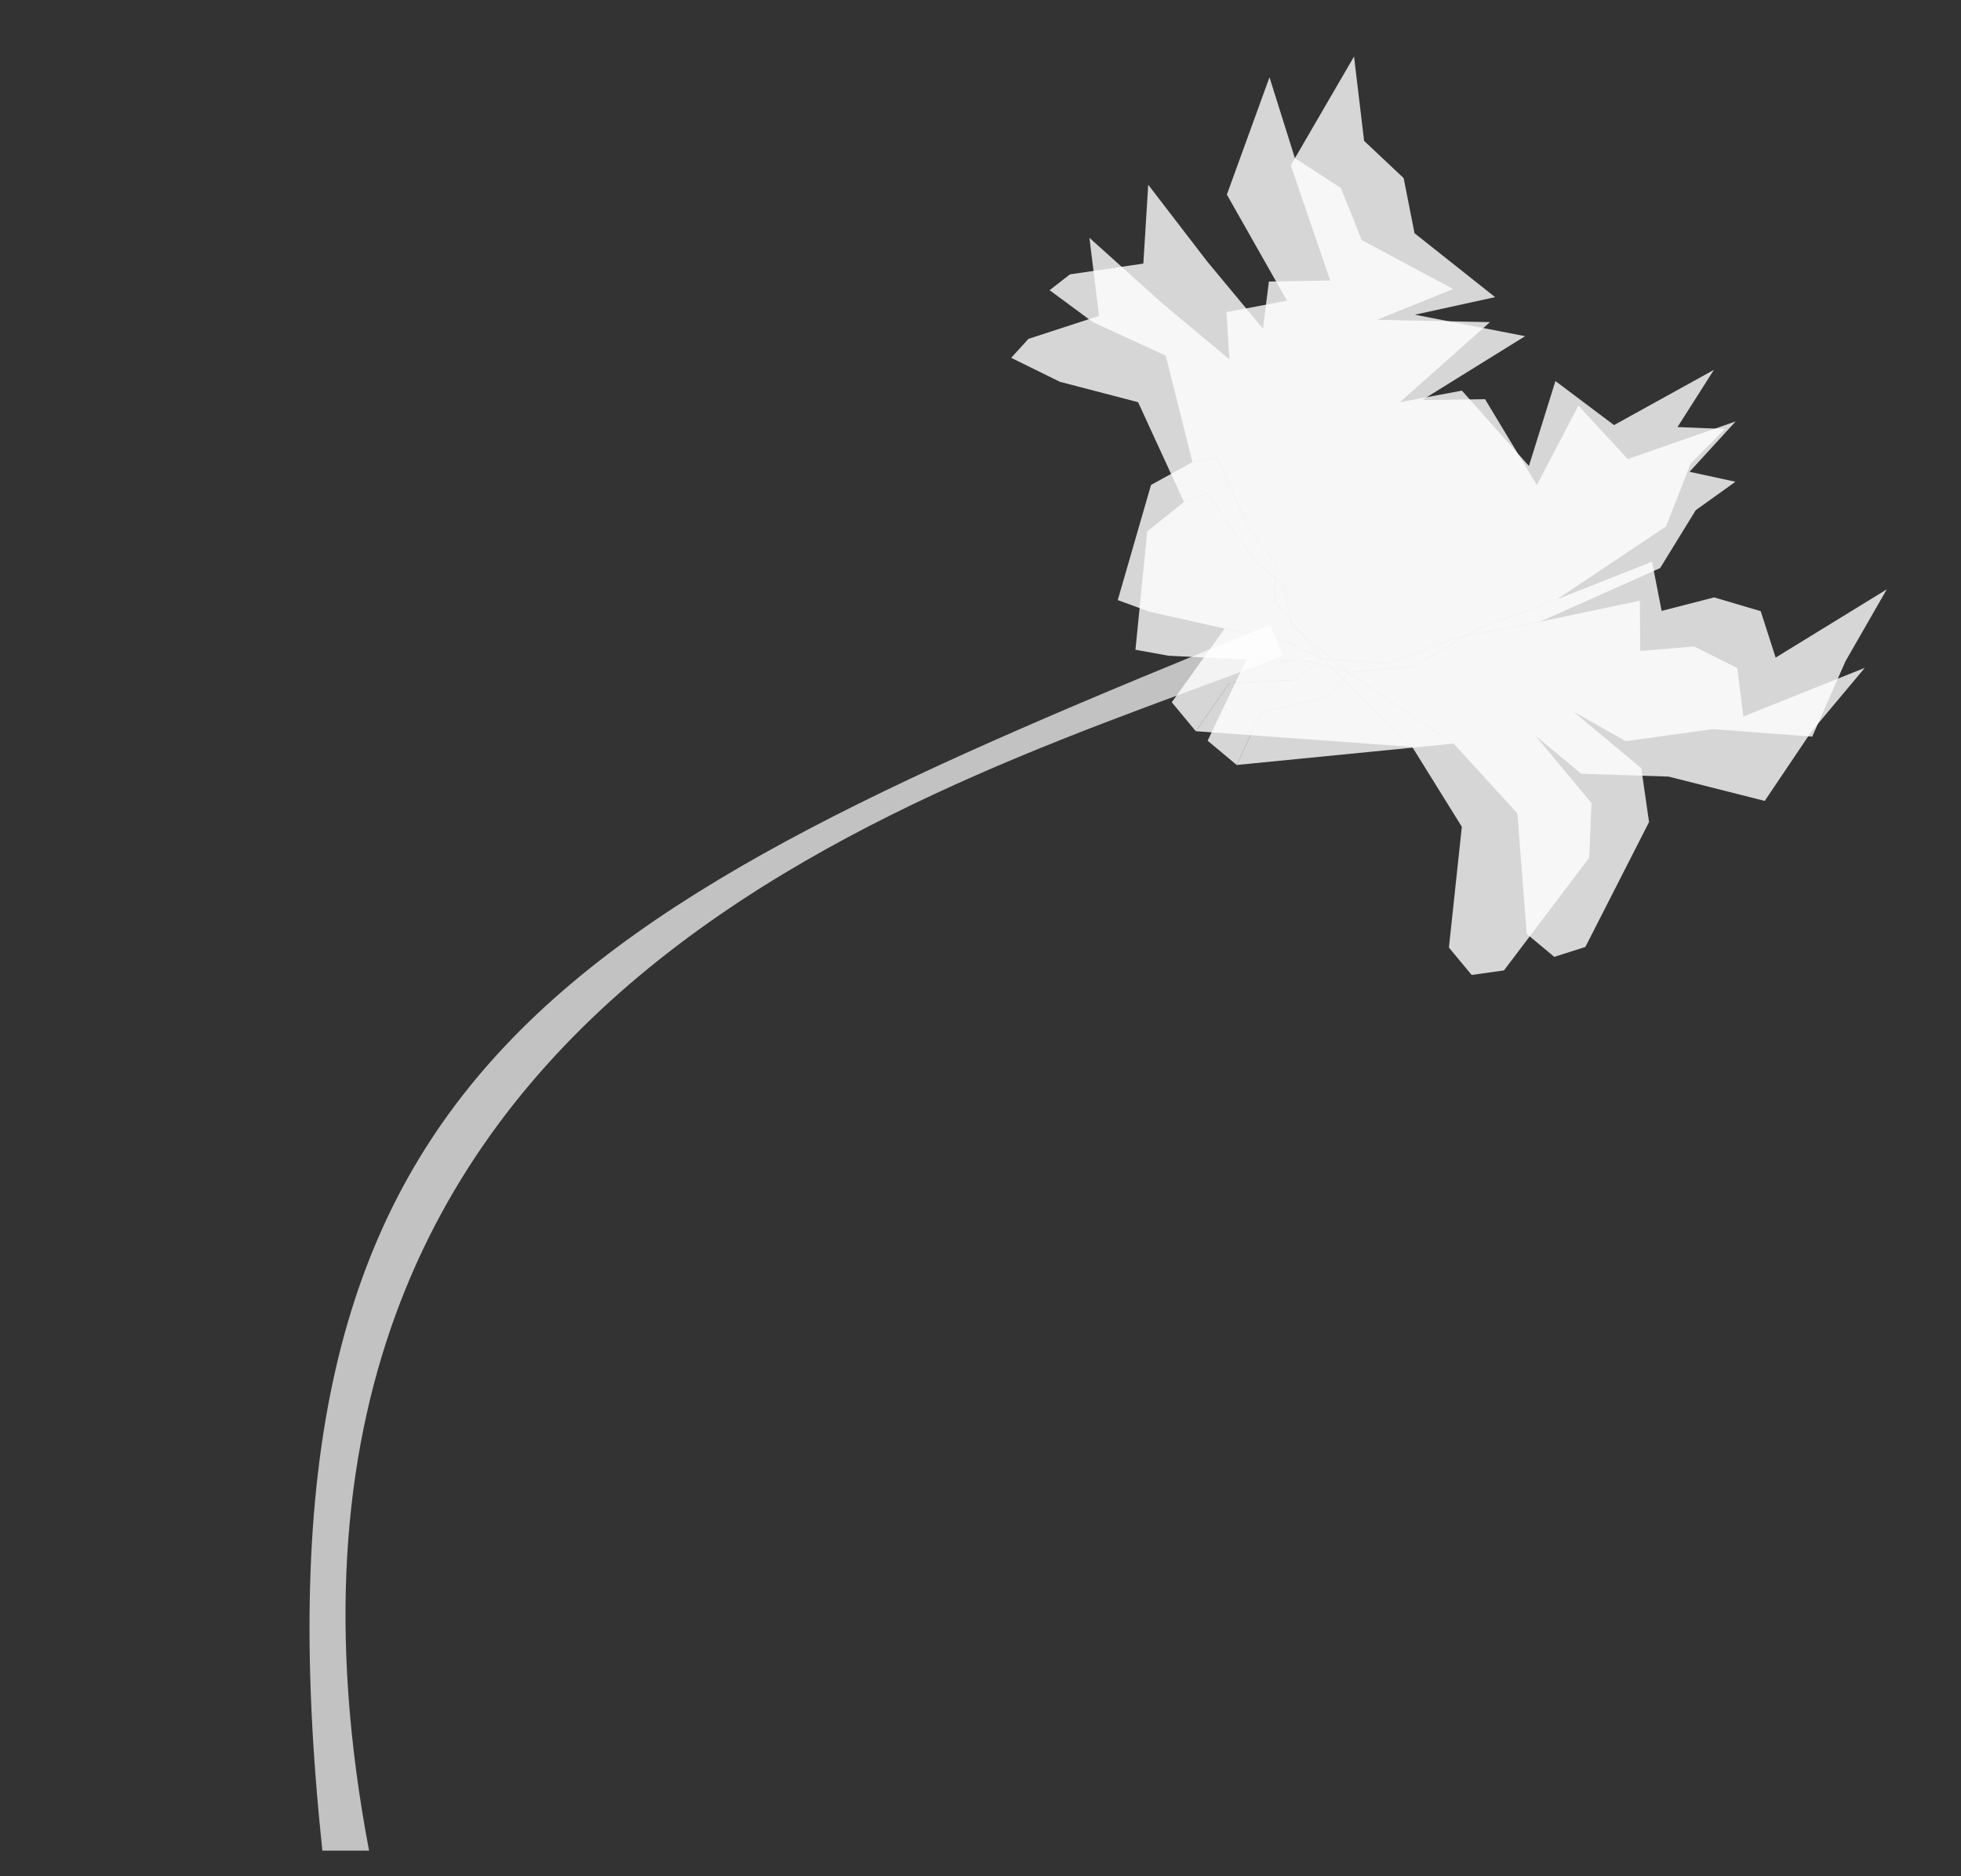
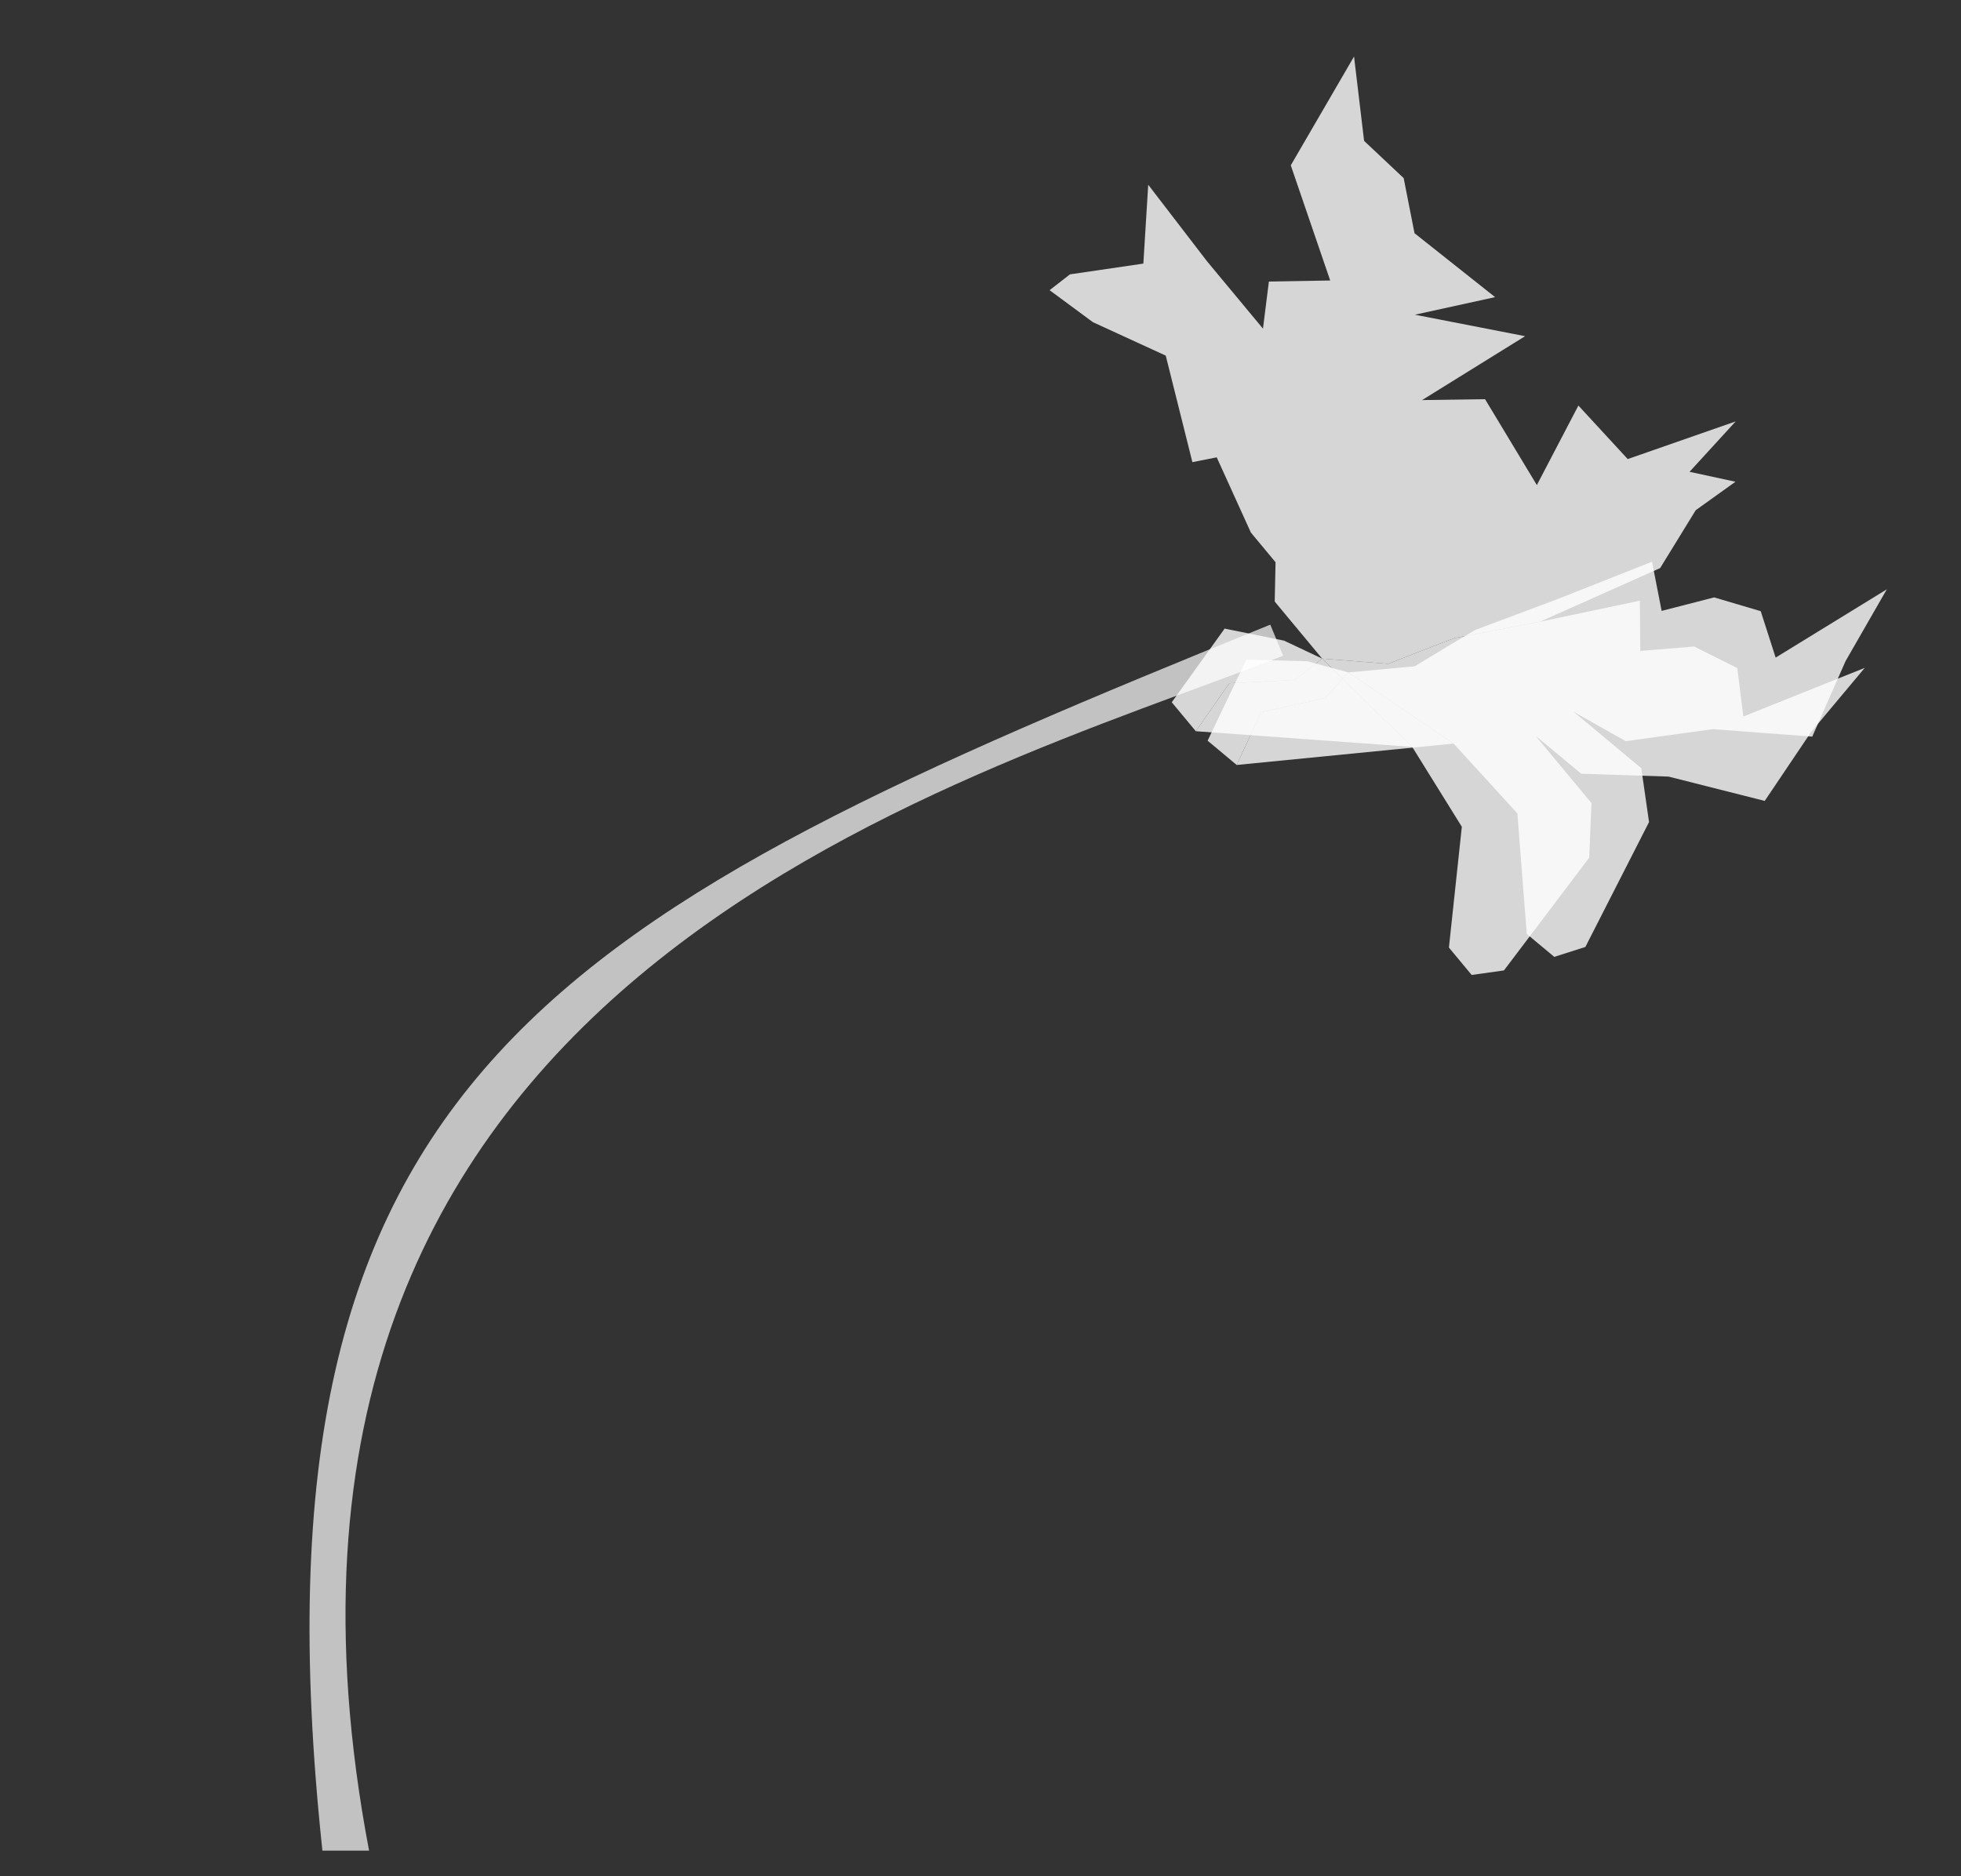
<svg xmlns="http://www.w3.org/2000/svg" width="441" height="422" viewBox="0 0 441 422" fill="none">
  <rect x="0" y="0" width="441" height="422" fill="#333333" stroke="none" />
  <path d="M326.905 167.249L341.235 182.948L343.345 210.055L349.532 215.217L356.527 212.987L370.845 184.896L369.102 172.785L353.899 160.101L365.612 166.705L385.156 163.999L407.547 165.686L415.046 148.686L424.312 132.554L399.318 147.905L395.96 137.464L385.486 134.366L373.677 137.402L371.513 126.344L350.152 134.798L331.801 141.666L326.553 144.777L318.147 149.862L303.226 151.239L326.905 167.249Z" fill="white" fill-opacity="0.8" />
  <path d="M278.116 172.055L326.905 167.249L303.226 151.239L298.019 156.976L283.591 160.206L278.116 172.055Z" fill="white" fill-opacity="0.8" />
  <path d="M294.007 148.733L280.295 148.351L271.575 166.598L278.116 172.055L283.591 160.206L298.019 156.976L303.226 151.239L294.007 148.733Z" fill="white" fill-opacity="0.8" />
-   <path d="M266.258 112.909L257.996 119.511L255.346 146.146L262.825 147.49L280.295 148.351L294.007 148.733L303.226 151.239L296.774 145.856L290.321 140.473L288.886 131.787L282.168 126.183L271.476 110.926L266.258 112.909Z" fill="white" fill-opacity="0.8" />
-   <path d="M331.801 141.666L350.152 134.798L374.678 118.391L380.209 104.274L387.874 96.49L377.249 96.053L385.428 83.194L362.971 95.61L349.794 85.705L343.831 104.81L328.763 87.862L314.793 90.468L335.074 72.455L309.67 71.934L326.791 64.999L306.23 53.995L301.544 42.273L291.205 35.576L285.489 17.378L275.904 43.765L289.424 67.632L275.828 70.2L276.454 80.803L261.25 68.12L244.993 53.485L247.161 71.04L231.274 76.22L227.405 80.482L238.355 85.873L255.938 90.46L266.258 112.909L271.476 110.926L282.168 126.183L288.886 131.787L290.321 140.473L296.774 145.856L303.226 151.239L318.147 149.862L326.553 144.777L331.801 141.666Z" fill="white" fill-opacity="0.8" />
  <path d="M317.588 167.994L328.745 185.957L325.841 213.128L330.955 219.285L338.215 218.267L357.39 192.911L357.904 180.635L345.338 165.507L355.6 174.028L375.239 174.67L396.861 180.14L407.323 164.597L419.357 150.214L392.061 161.155L390.686 150.256L380.996 145.413L368.873 146.411L368.78 135.106L346.308 139.841L327.074 143.519L321.364 145.705L312.198 149.307L297.331 148.137L317.588 167.994Z" fill="white" fill-opacity="0.8" />
  <path d="M268.919 164.464L317.588 167.994L297.331 148.137L291.179 152.927L276.456 153.672L268.919 164.464Z" fill="white" fill-opacity="0.8" />
  <path d="M288.761 144.092L275.401 141.386L263.513 157.955L268.919 164.464L276.456 153.672L291.179 152.927L297.331 148.137L288.761 144.092Z" fill="white" fill-opacity="0.8" />
-   <path d="M268.15 103.944L258.848 109.072L251.368 134.969L258.447 137.568L275.401 141.386L288.761 144.092L297.331 148.137L291.998 141.716L286.665 135.296L286.852 126.46L281.3 119.776L273.625 102.869L268.15 103.944Z" fill="white" fill-opacity="0.8" />
  <path d="M327.074 143.519L346.308 139.841L373.339 127.776L381.345 114.751L390.279 108.353L379.953 106.116L390.321 94.786L366.05 103.254L354.959 91.219L345.615 109.104L333.964 89.782L319.803 89.987L342.971 75.613L318.184 70.784L336.225 66.831L318.104 52.454L315.664 40.064L306.765 31.684L304.503 12.712L290.277 37.186L299.143 63.09L285.355 63.322L284.024 73.917L271.458 58.789L258.218 41.552L257.122 59.286L240.612 61.712L236.041 65.271L245.778 72.463L262.159 79.986L268.15 103.944L273.625 102.869L281.3 119.776L286.852 126.46L286.665 135.296L291.998 141.716L297.331 148.137L312.198 149.307L321.364 145.705L327.074 143.519Z" fill="white" fill-opacity="0.8" />
  <path d="M288.572 147.491C213.796 176.669 45.816 220.643 83 416.246L72.504 416.246C53.834 240.781 125.463 205.516 285.668 140.496L288.572 147.491Z" fill="white" fill-opacity="0.7" />
</svg>